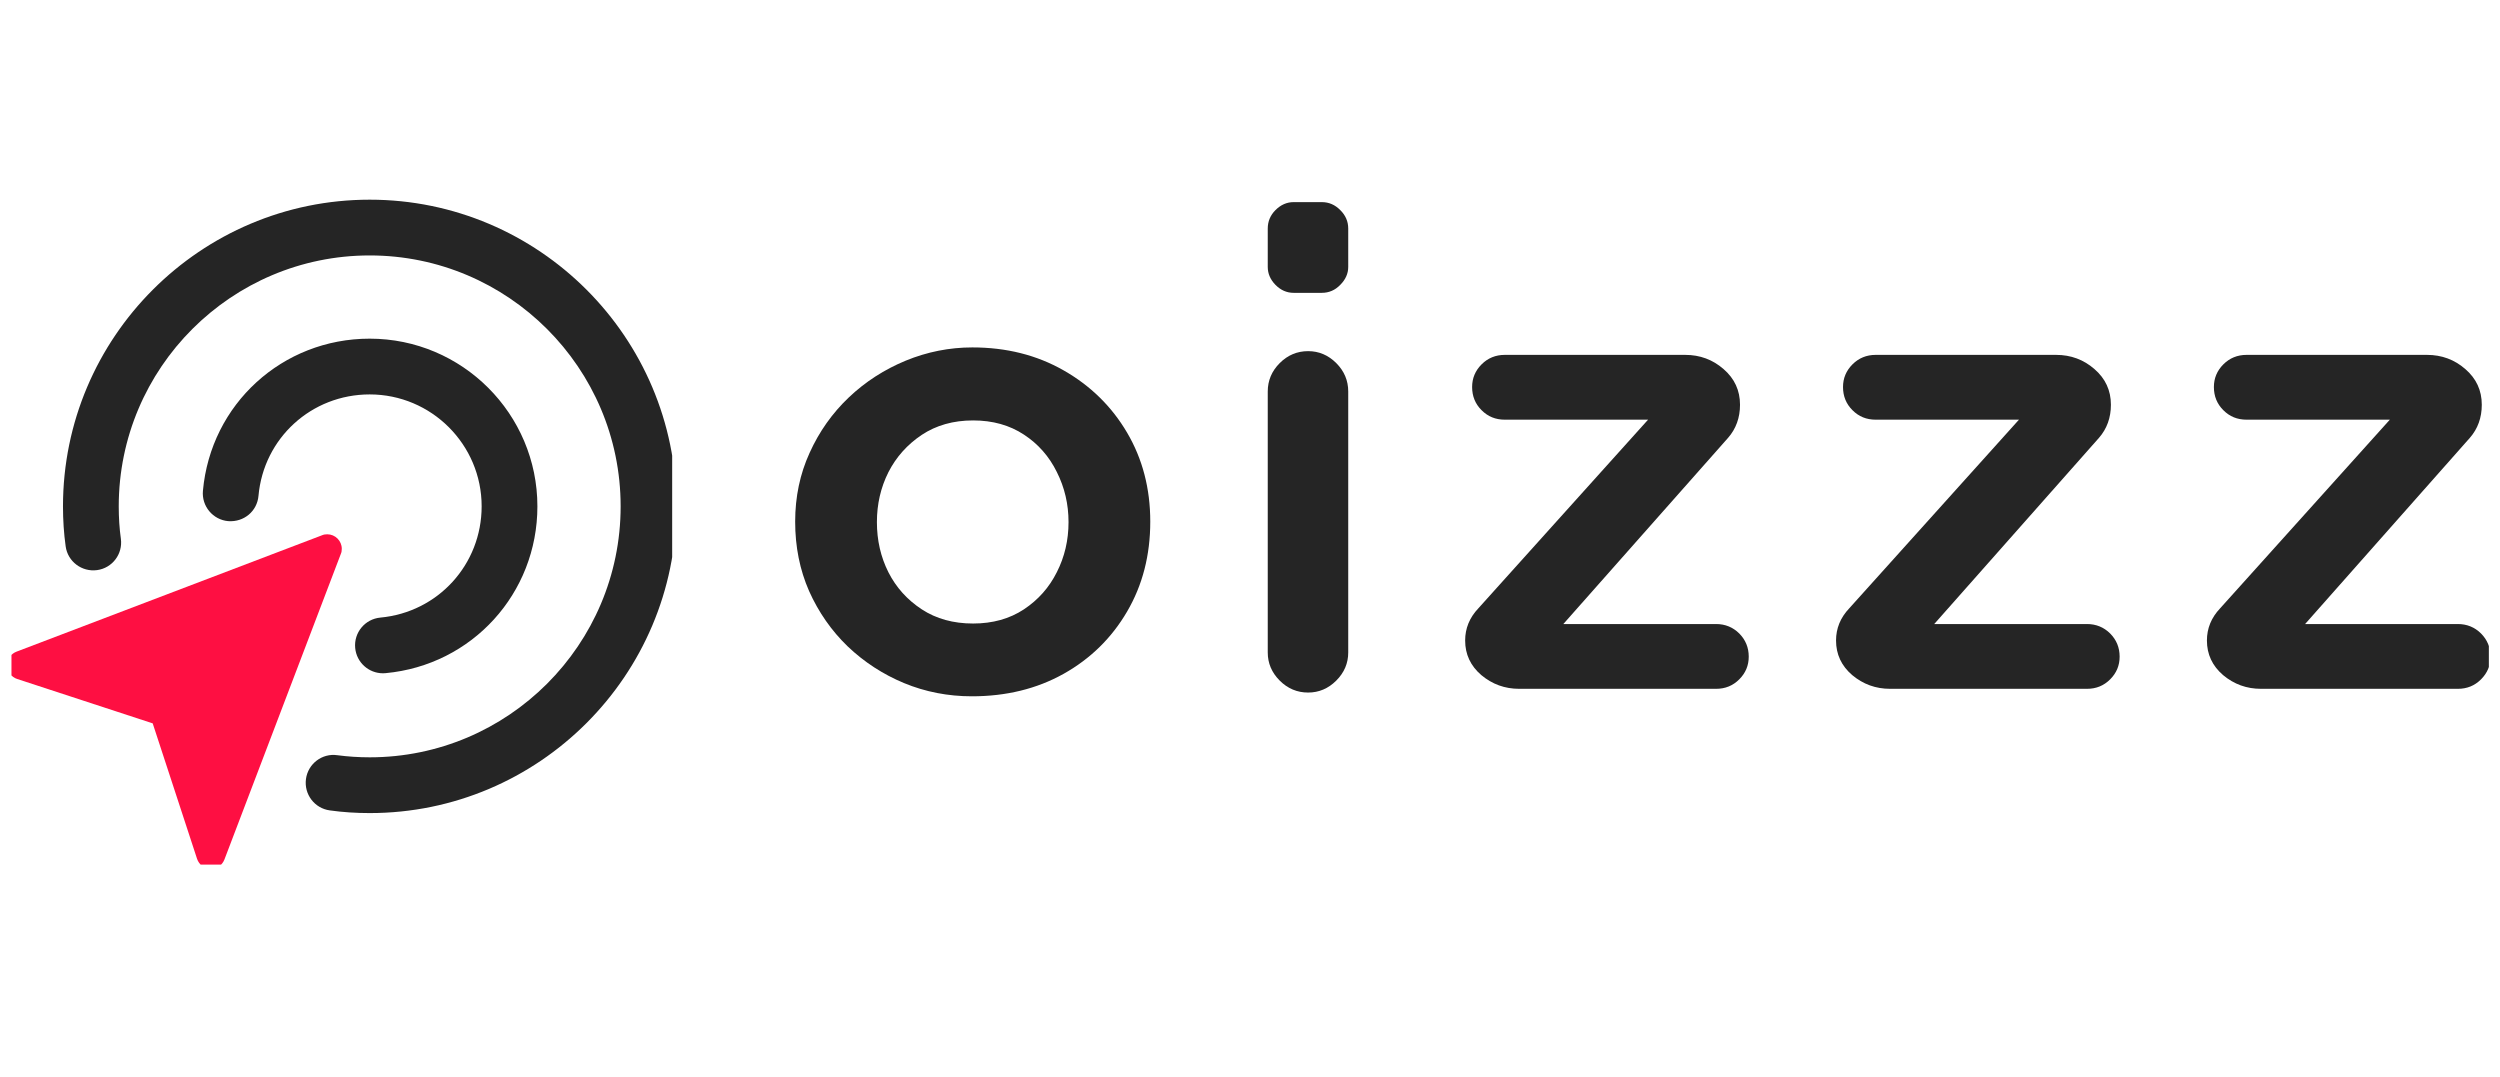
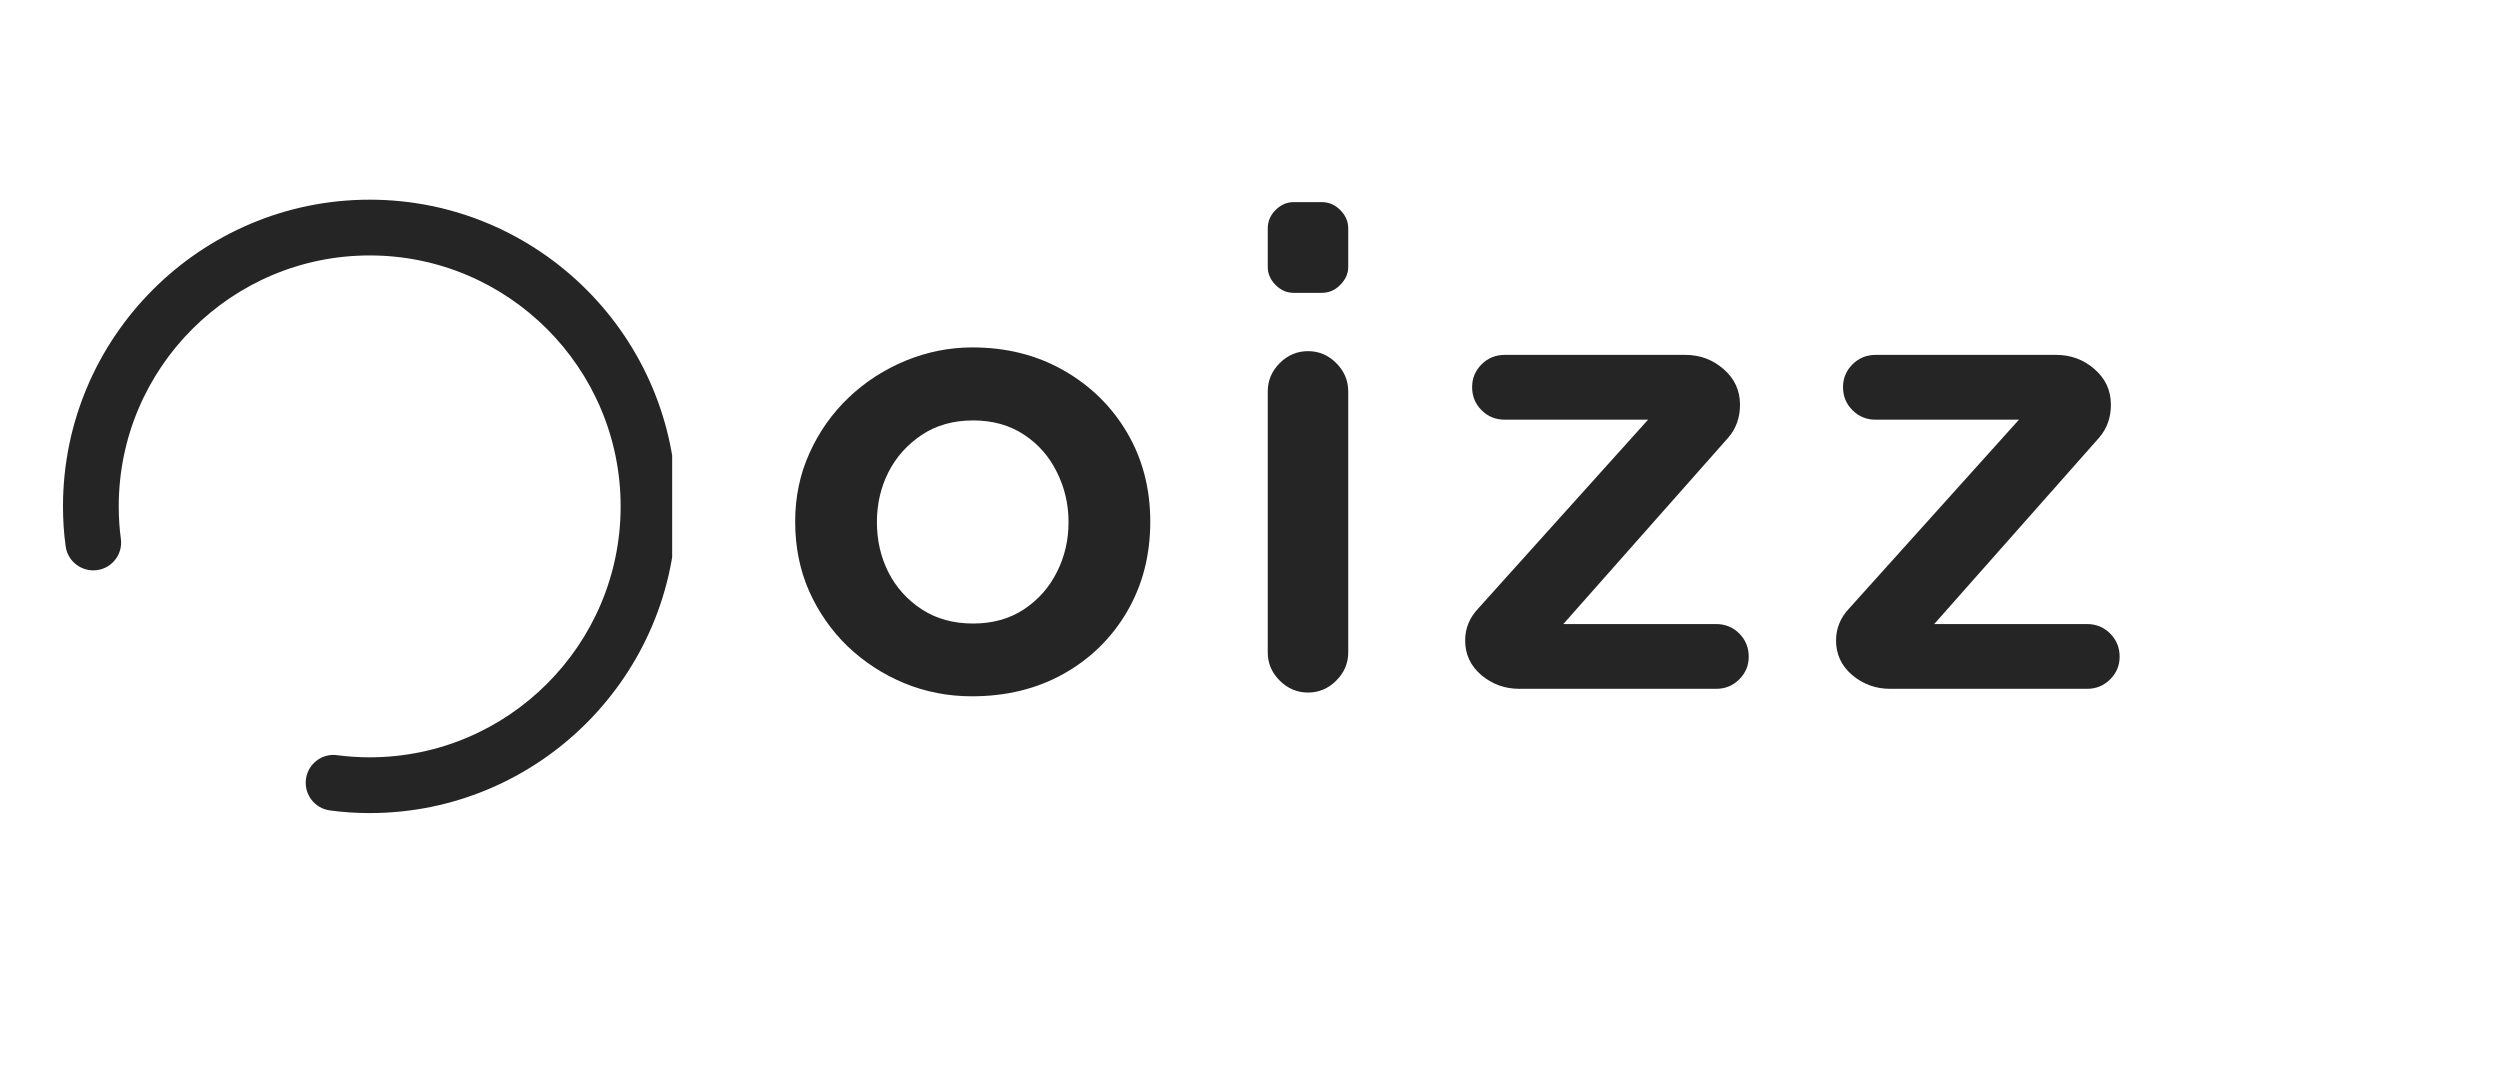
<svg xmlns="http://www.w3.org/2000/svg" width="209" zoomAndPan="magnify" viewBox="0 0 156.75 67.5" height="90" preserveAspectRatio="xMidYMid meet" version="1.0">
  <defs>
    <g />
    <clipPath id="35106bd0f8">
-       <path d="M 138 22 L 156.051 22 L 156.051 44 L 138 44 Z M 138 22 " clip-rule="nonzero" />
-     </clipPath>
+       </clipPath>
    <clipPath id="dae7ae6462">
-       <path d="M 0.719 33 L 22 33 L 22 54.211 L 0.719 54.211 Z M 0.719 33 " clip-rule="nonzero" />
-     </clipPath>
+       </clipPath>
    <clipPath id="3e5c2ff466">
      <path d="M 3 12.52 L 42.145 12.52 L 42.145 51 L 3 51 Z M 3 12.52 " clip-rule="nonzero" />
    </clipPath>
  </defs>
  <g fill="#252525" fill-opacity="1">
    <g transform="translate(48.513, 43.189)">
      <g>
        <path d="M 12.422 0.469 C 10.922 0.469 9.504 0.191 8.172 -0.359 C 6.848 -0.91 5.672 -1.676 4.641 -2.656 C 3.617 -3.645 2.812 -4.801 2.219 -6.125 C 1.633 -7.457 1.344 -8.91 1.344 -10.484 C 1.344 -12.035 1.645 -13.473 2.25 -14.797 C 2.852 -16.129 3.672 -17.285 4.703 -18.266 C 5.742 -19.254 6.938 -20.023 8.281 -20.578 C 9.625 -21.129 11.016 -21.406 12.453 -21.406 C 14.586 -21.406 16.492 -20.926 18.172 -19.969 C 19.859 -19.008 21.188 -17.707 22.156 -16.062 C 23.125 -14.414 23.609 -12.555 23.609 -10.484 C 23.609 -8.379 23.125 -6.5 22.156 -4.844 C 21.188 -3.188 19.859 -1.883 18.172 -0.938 C 16.492 0 14.578 0.469 12.422 0.469 Z M 18.484 -10.453 C 18.484 -11.578 18.238 -12.625 17.75 -13.594 C 17.27 -14.57 16.582 -15.352 15.688 -15.938 C 14.789 -16.531 13.727 -16.828 12.5 -16.828 C 11.258 -16.828 10.188 -16.523 9.281 -15.922 C 8.375 -15.316 7.676 -14.535 7.188 -13.578 C 6.707 -12.617 6.469 -11.578 6.469 -10.453 C 6.469 -9.316 6.707 -8.27 7.188 -7.312 C 7.676 -6.352 8.375 -5.578 9.281 -4.984 C 10.188 -4.391 11.258 -4.094 12.5 -4.094 C 13.727 -4.094 14.789 -4.391 15.688 -4.984 C 16.582 -5.578 17.27 -6.352 17.75 -7.312 C 18.238 -8.27 18.484 -9.316 18.484 -10.453 Z M 18.484 -10.453 " />
      </g>
    </g>
  </g>
  <g fill="#252525" fill-opacity="1">
    <g transform="translate(76.3, 43.189)">
      <g>
        <path d="M 3.188 -18.641 C 3.188 -19.328 3.438 -19.922 3.938 -20.422 C 4.438 -20.922 5.031 -21.172 5.719 -21.172 C 6.395 -21.172 6.984 -20.922 7.484 -20.422 C 7.984 -19.922 8.234 -19.328 8.234 -18.641 L 8.234 -2.281 C 8.234 -1.602 7.984 -1.016 7.484 -0.516 C 6.984 -0.016 6.395 0.234 5.719 0.234 C 5.031 0.234 4.438 -0.016 3.938 -0.516 C 3.438 -1.016 3.188 -1.602 3.188 -2.281 Z M 3.188 -28.859 C 3.188 -29.305 3.348 -29.691 3.672 -30.016 C 4.004 -30.348 4.383 -30.516 4.812 -30.516 L 6.578 -30.516 C 7.023 -30.516 7.41 -30.348 7.734 -30.016 C 8.066 -29.691 8.234 -29.305 8.234 -28.859 L 8.234 -26.453 C 8.234 -26.035 8.066 -25.66 7.734 -25.328 C 7.41 -24.992 7.023 -24.828 6.578 -24.828 L 4.812 -24.828 C 4.383 -24.828 4.004 -24.992 3.672 -25.328 C 3.348 -25.66 3.188 -26.035 3.188 -26.453 Z M 3.188 -28.859 " />
      </g>
    </g>
  </g>
  <g fill="#252525" fill-opacity="1">
    <g transform="translate(90.568, 43.189)">
      <g>
        <path d="M 12.766 -16.875 L 3.781 -16.875 C 3.207 -16.875 2.723 -17.07 2.328 -17.469 C 1.93 -17.863 1.734 -18.348 1.734 -18.922 C 1.734 -19.473 1.93 -19.945 2.328 -20.344 C 2.723 -20.738 3.207 -20.938 3.781 -20.938 L 15.094 -20.938 C 16.02 -20.938 16.82 -20.641 17.5 -20.047 C 18.188 -19.453 18.531 -18.707 18.531 -17.812 C 18.531 -17 18.281 -16.305 17.781 -15.734 L 7.453 -4.062 L 17.031 -4.062 C 17.602 -4.062 18.086 -3.863 18.484 -3.469 C 18.879 -3.07 19.078 -2.586 19.078 -2.016 C 19.078 -1.461 18.879 -0.988 18.484 -0.594 C 18.086 -0.195 17.602 0 17.031 0 L 4.688 0 C 3.789 0 3 -0.285 2.312 -0.859 C 1.633 -1.441 1.297 -2.164 1.297 -3.031 C 1.297 -3.789 1.57 -4.461 2.125 -5.047 Z M 12.766 -16.875 " />
      </g>
    </g>
  </g>
  <g fill="#252525" fill-opacity="1">
    <g transform="translate(113.823, 43.189)">
      <g>
        <path d="M 12.766 -16.875 L 3.781 -16.875 C 3.207 -16.875 2.723 -17.07 2.328 -17.469 C 1.93 -17.863 1.734 -18.348 1.734 -18.922 C 1.734 -19.473 1.93 -19.945 2.328 -20.344 C 2.723 -20.738 3.207 -20.938 3.781 -20.938 L 15.094 -20.938 C 16.02 -20.938 16.82 -20.641 17.5 -20.047 C 18.188 -19.453 18.531 -18.707 18.531 -17.812 C 18.531 -17 18.281 -16.305 17.781 -15.734 L 7.453 -4.062 L 17.031 -4.062 C 17.602 -4.062 18.086 -3.863 18.484 -3.469 C 18.879 -3.07 19.078 -2.586 19.078 -2.016 C 19.078 -1.461 18.879 -0.988 18.484 -0.594 C 18.086 -0.195 17.602 0 17.031 0 L 4.688 0 C 3.789 0 3 -0.285 2.312 -0.859 C 1.633 -1.441 1.297 -2.164 1.297 -3.031 C 1.297 -3.789 1.57 -4.461 2.125 -5.047 Z M 12.766 -16.875 " />
      </g>
    </g>
  </g>
  <g clip-path="url(#35106bd0f8)">
    <g fill="#252525" fill-opacity="1">
      <g transform="translate(137.077, 43.189)">
        <g>
-           <path d="M 12.766 -16.875 L 3.781 -16.875 C 3.207 -16.875 2.723 -17.07 2.328 -17.469 C 1.93 -17.863 1.734 -18.348 1.734 -18.922 C 1.734 -19.473 1.93 -19.945 2.328 -20.344 C 2.723 -20.738 3.207 -20.938 3.781 -20.938 L 15.094 -20.938 C 16.02 -20.938 16.82 -20.641 17.5 -20.047 C 18.188 -19.453 18.531 -18.707 18.531 -17.812 C 18.531 -17 18.281 -16.305 17.781 -15.734 L 7.453 -4.062 L 17.031 -4.062 C 17.602 -4.062 18.086 -3.863 18.484 -3.469 C 18.879 -3.07 19.078 -2.586 19.078 -2.016 C 19.078 -1.461 18.879 -0.988 18.484 -0.594 C 18.086 -0.195 17.602 0 17.031 0 L 4.688 0 C 3.789 0 3 -0.285 2.312 -0.859 C 1.633 -1.441 1.297 -2.164 1.297 -3.031 C 1.297 -3.789 1.57 -4.461 2.125 -5.047 Z M 12.766 -16.875 " />
-         </g>
+           </g>
      </g>
    </g>
  </g>
  <g clip-path="url(#dae7ae6462)">
-     <path fill="#fe0f42" d="M 0.453 41.707 C 0.453 42.109 0.715 42.457 1.082 42.574 L 9.574 45.355 L 12.355 53.848 C 12.477 54.215 12.82 54.477 13.223 54.477 C 13.613 54.477 13.941 54.23 14.07 53.895 L 21.367 34.738 C 21.414 34.637 21.43 34.531 21.43 34.41 C 21.43 33.91 21.02 33.5 20.52 33.5 C 20.398 33.5 20.293 33.516 20.191 33.562 L 1.035 40.859 C 0.699 40.984 0.453 41.316 0.453 41.707 Z M 0.453 41.707 " fill-opacity="1" fill-rule="nonzero" />
-   </g>
+     </g>
  <g clip-path="url(#3e5c2ff466)">
    <path fill="#252525" d="M 23.18 50.98 C 33.781 50.98 42.41 42.352 42.41 31.75 C 42.41 21.148 33.781 12.52 23.18 12.52 C 12.578 12.52 3.949 21.148 3.949 31.75 C 3.949 32.605 4.004 33.449 4.117 34.254 C 4.246 35.211 5.133 35.875 6.086 35.746 C 7.043 35.617 7.711 34.734 7.578 33.777 C 7.488 33.129 7.445 32.449 7.445 31.75 C 7.445 23.074 14.504 16.016 23.18 16.016 C 31.855 16.016 38.914 23.074 38.914 31.75 C 38.914 40.426 31.855 47.484 23.18 47.484 C 22.488 47.484 21.805 47.438 21.152 47.352 C 20.199 47.211 19.312 47.887 19.184 48.844 C 19.055 49.801 19.723 50.684 20.68 50.812 C 21.488 50.926 22.332 50.98 23.18 50.98 Z M 23.18 50.98 " fill-opacity="1" fill-rule="nonzero" />
  </g>
-   <path fill="#252525" d="M 24.012 42.215 C 24.066 42.215 24.117 42.211 24.176 42.207 C 29.602 41.703 33.695 37.207 33.695 31.75 C 33.695 25.949 28.98 21.234 23.18 21.234 C 17.707 21.234 13.211 25.336 12.723 30.777 C 12.637 31.738 13.348 32.59 14.309 32.676 C 15.301 32.746 16.121 32.051 16.207 31.09 C 16.531 27.465 19.531 24.73 23.18 24.73 C 27.051 24.73 30.199 27.875 30.199 31.746 C 30.199 35.387 27.469 38.387 23.848 38.723 C 22.887 38.812 22.18 39.664 22.27 40.625 C 22.355 41.535 23.117 42.215 24.012 42.215 Z M 24.012 42.215 " fill-opacity="1" fill-rule="nonzero" />
</svg>